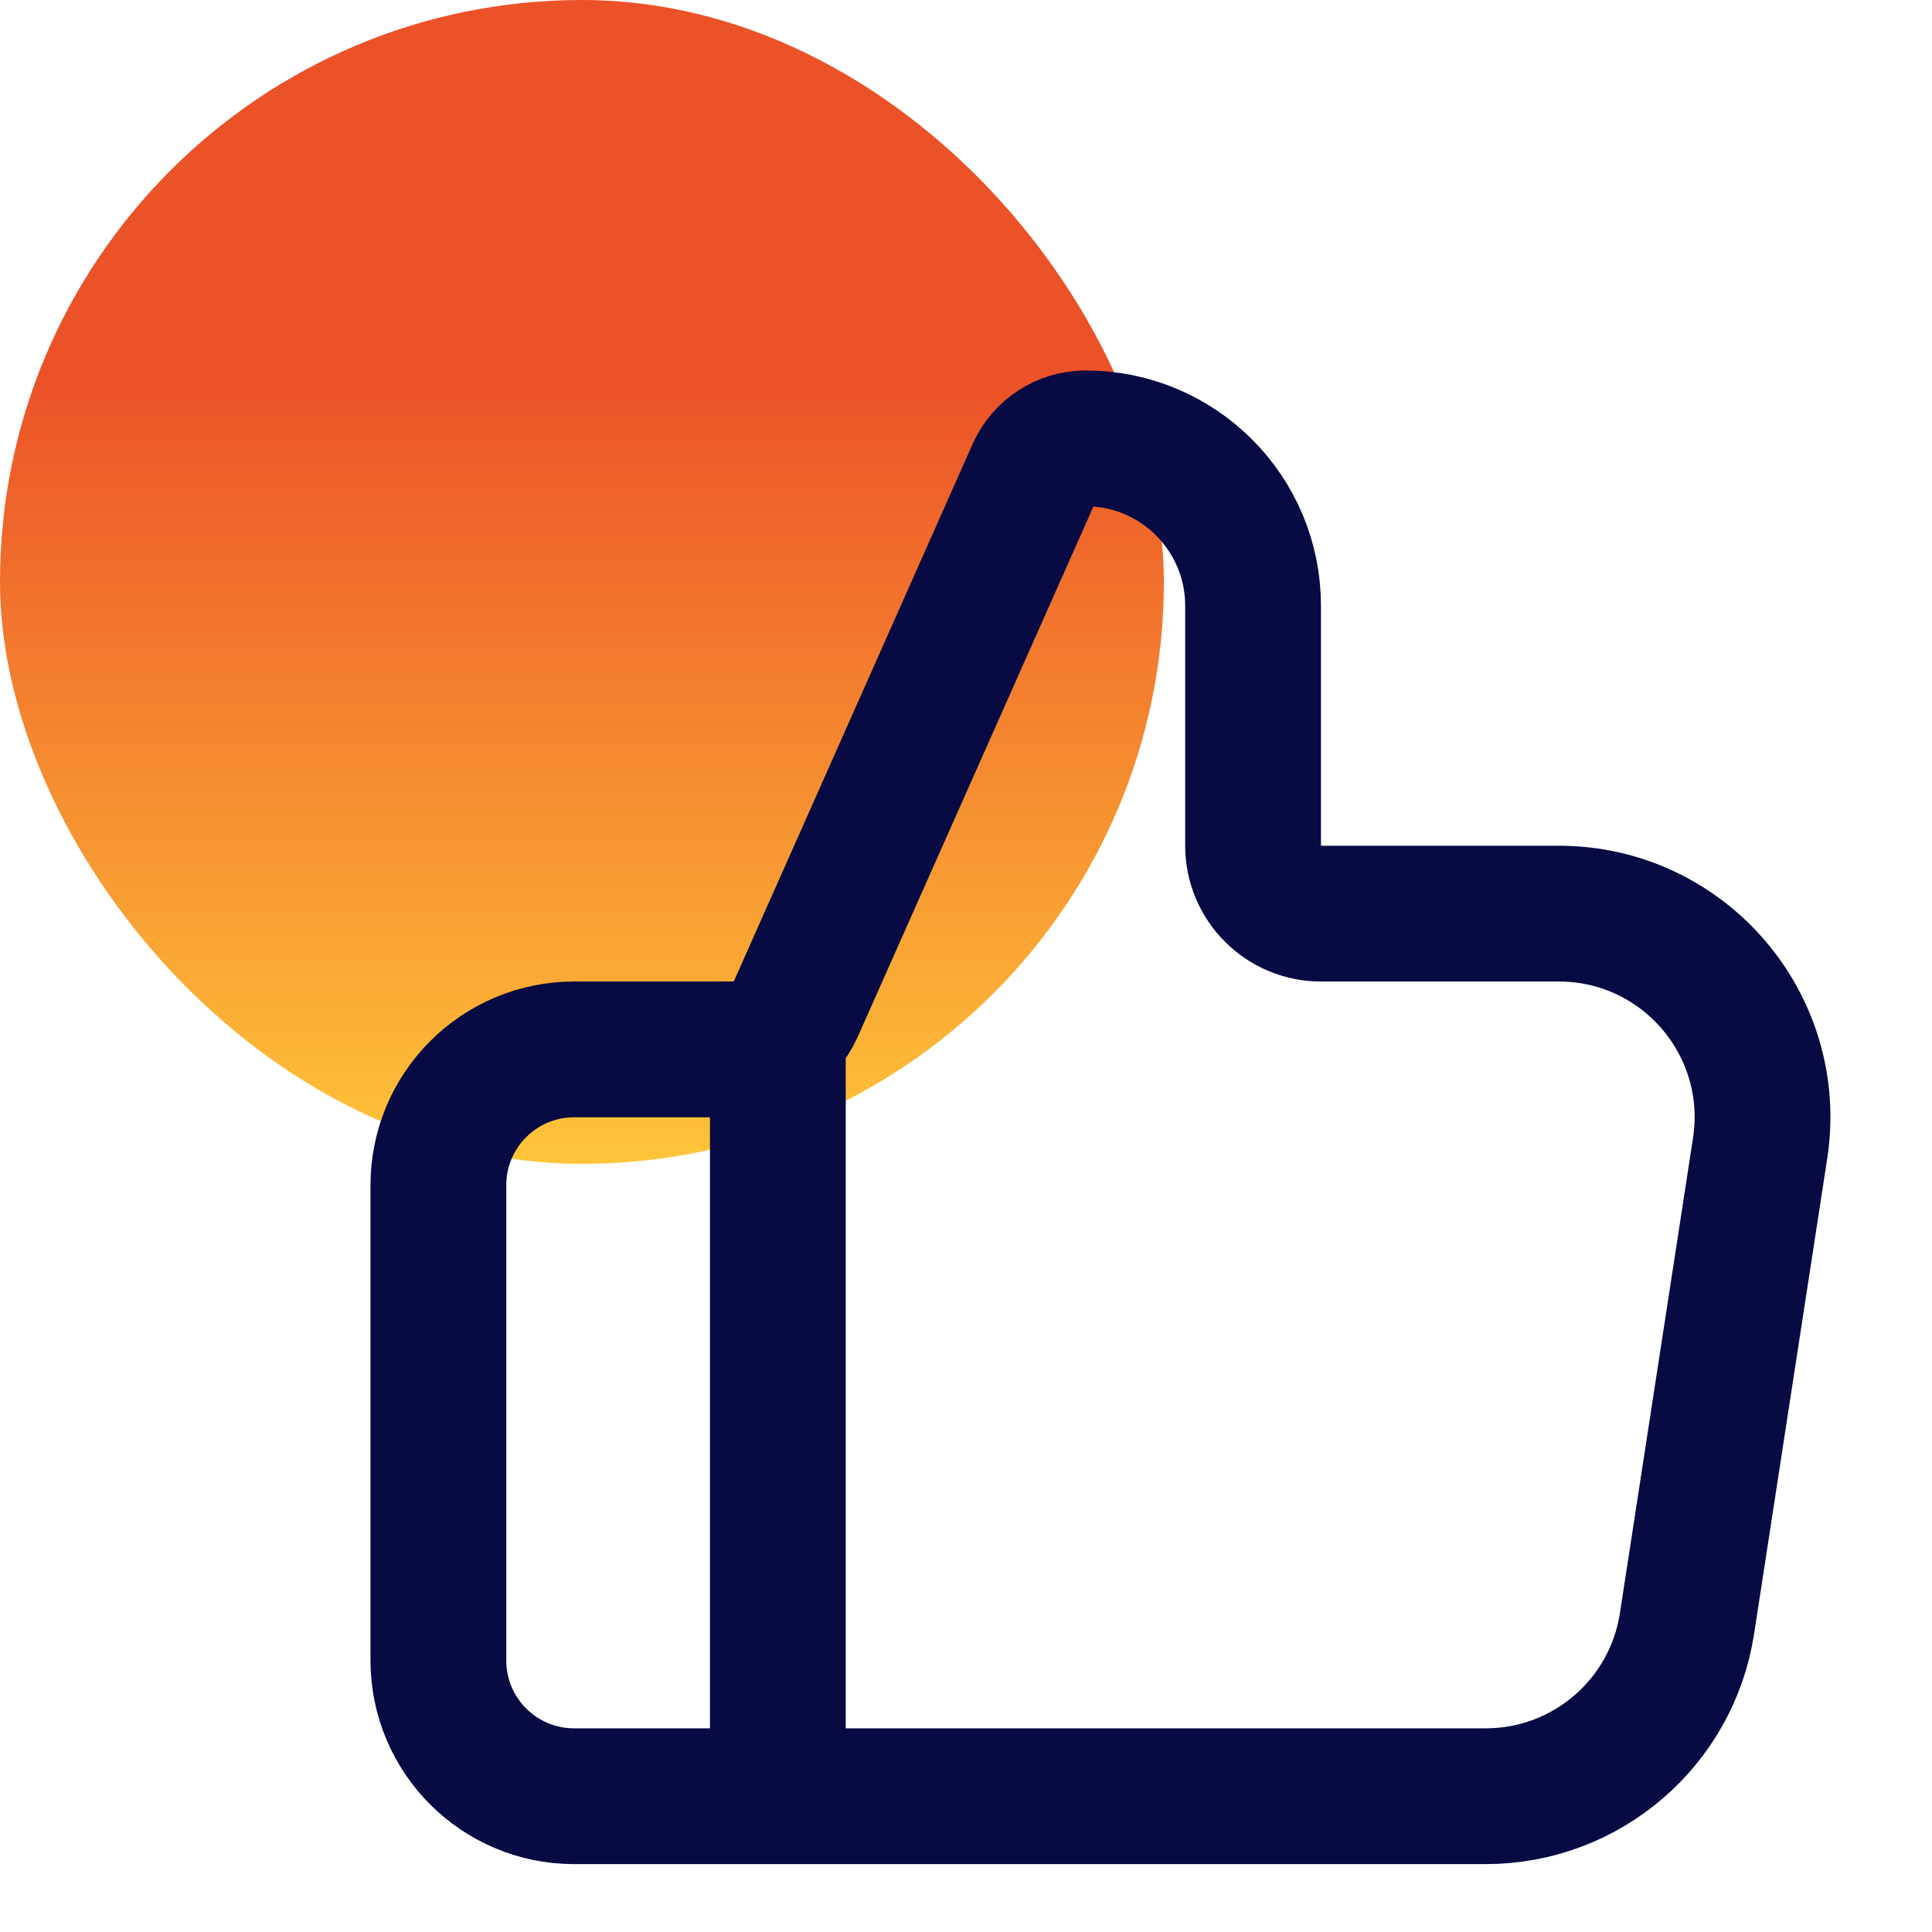
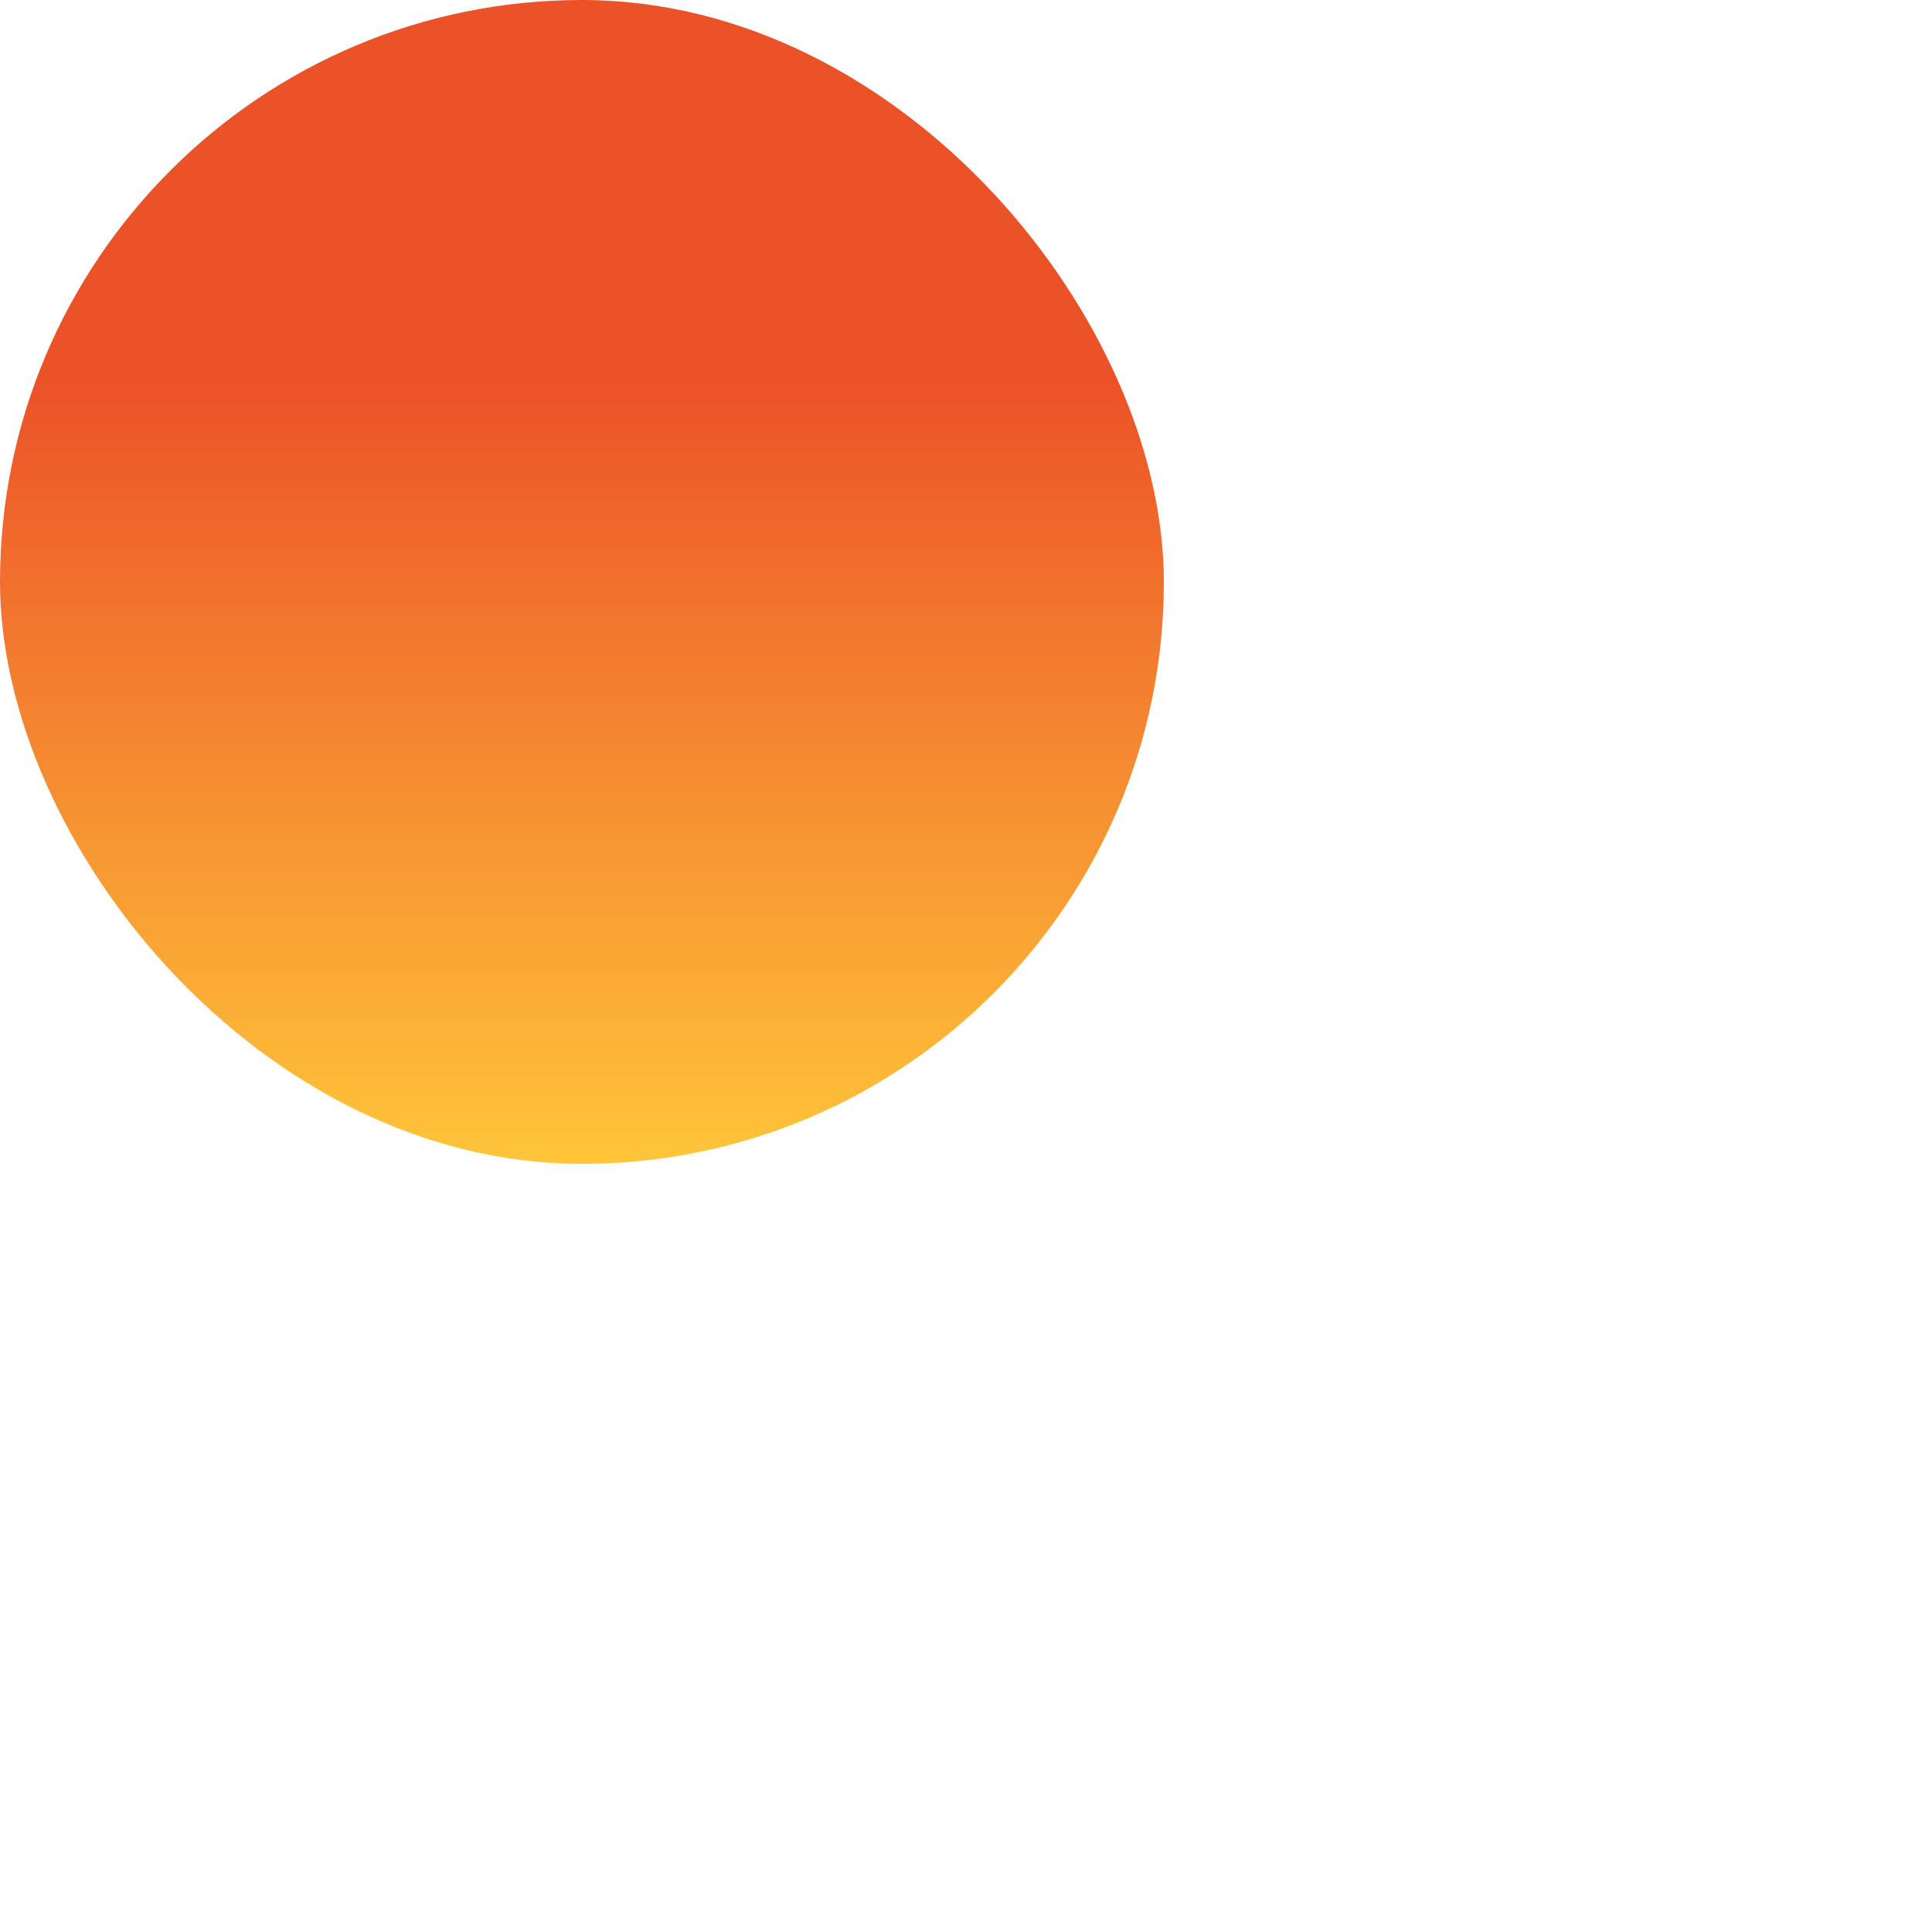
<svg xmlns="http://www.w3.org/2000/svg" width="83" height="83" viewBox="0 0 83 83" fill="none">
  <rect width="50" height="50" rx="25" fill="url(#paint0_linear_1_13717)" />
-   <path d="M33.417 77.167V45.083M18.833 50.917V71.333C18.833 74.555 21.445 77.167 24.667 77.167H63.827C68.145 77.167 71.818 74.016 72.475 69.747L75.616 49.33C76.431 44.03 72.33 39.25 66.968 39.25H56.75C55.139 39.25 53.833 37.944 53.833 36.333V26.025C53.833 22.053 50.613 18.833 46.641 18.833C45.694 18.833 44.835 19.391 44.451 20.257L34.187 43.351C33.718 44.404 32.674 45.083 31.521 45.083H24.667C21.445 45.083 18.833 47.695 18.833 50.917Z" stroke="#070A43" stroke-width="5.833" stroke-linecap="round" stroke-linejoin="round" />
  <defs>
    <linearGradient id="paint0_linear_1_13717" x1="25" y1="0" x2="25" y2="50" gradientUnits="userSpaceOnUse">
      <stop offset="0.328" stop-color="#EC5228" />
      <stop offset="1" stop-color="#FFC539" />
    </linearGradient>
  </defs>
</svg>